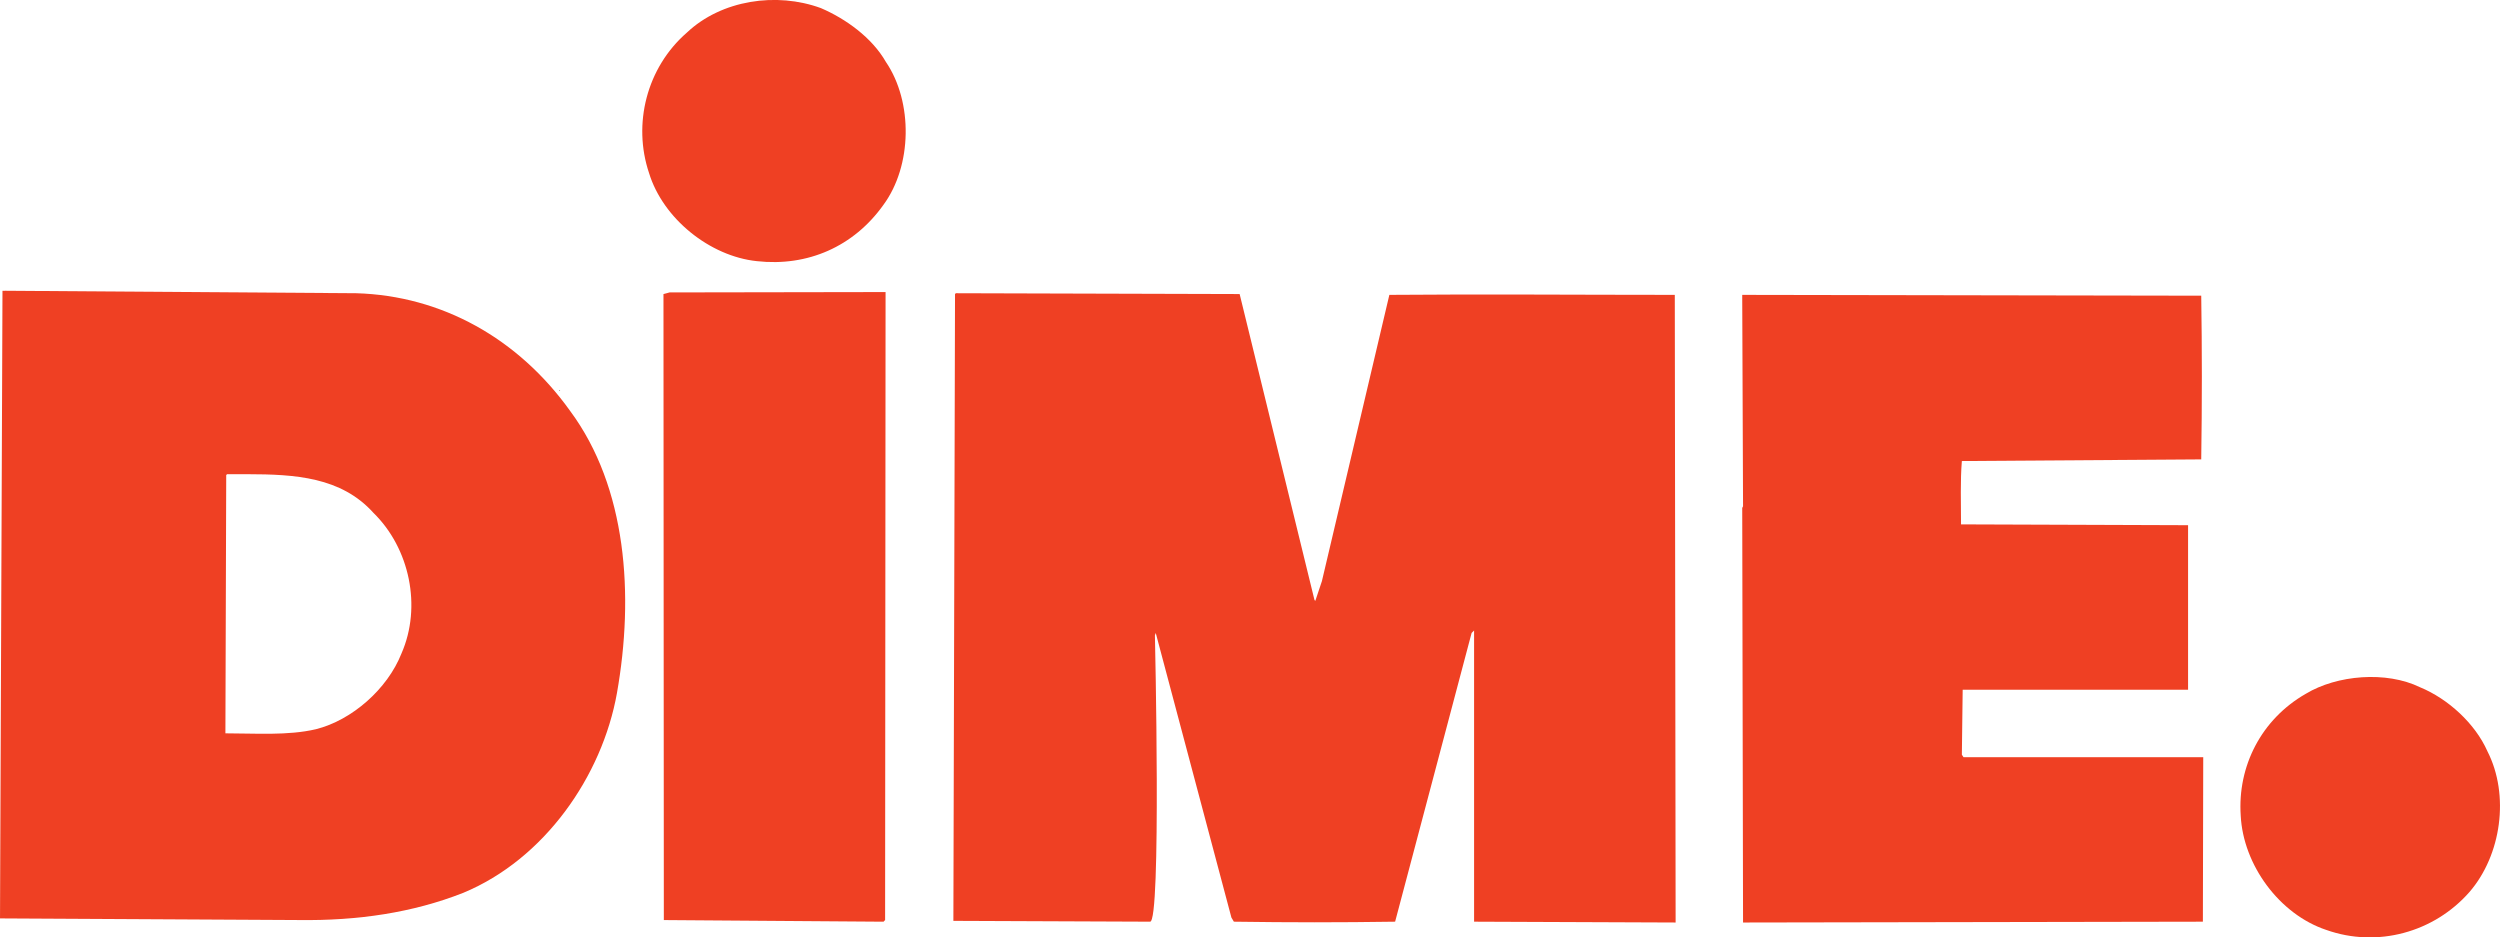
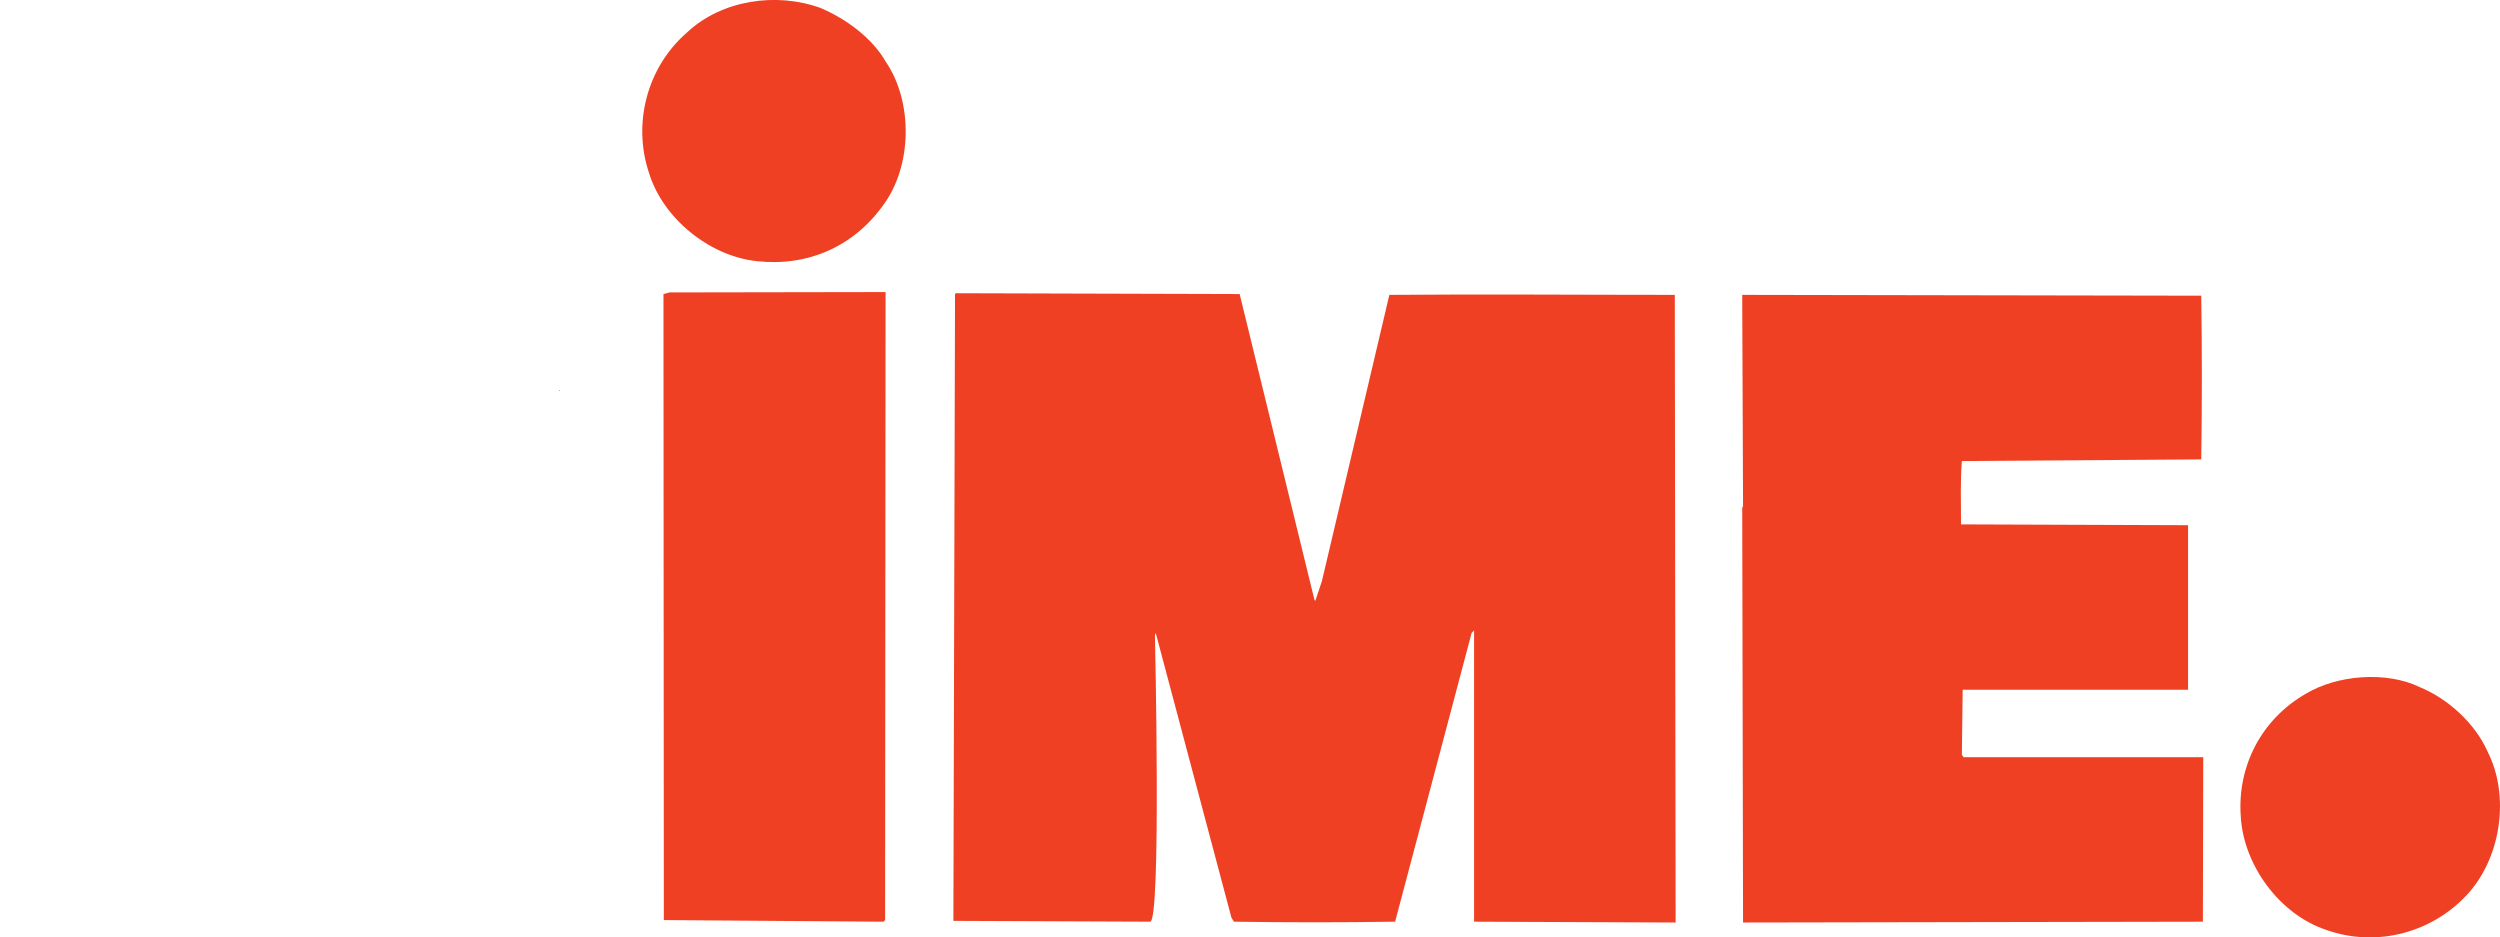
<svg xmlns="http://www.w3.org/2000/svg" width="357.72pt" height="134.13pt" version="1.1" viewBox="0 0 357.72 134.13">
  <g transform="translate(102.76 -197.92)">
    <g>
      <path d="m24.006 206.79c3.885 5.722 3.767 14.832-0.353 20.438-4.237 5.955-10.829 8.875-18.126 8.058-6.709-0.701-13.419-6.073-15.419-12.613-2.354-7.008-0.354-15.066 5.414-20.087 4.943-4.672 12.83-5.84 19.186-3.504 3.531 1.518 7.297 4.204 9.298 7.708" fill="#ef4023" />
-       <path transform="scale(.75)" d="m-136.54 319.37-0.471 119.74 56.967 0.312c11.3 0.156 21.813-1.413 31.387-5.18 15.537-6.433 26.524-22.283 29.35-38.133 3.296-18.677 1.883-39.235-8.945-53.832-9.887-13.809-24.483-21.971-40.805-22.441l-66.855-0.471zm46.727 34.992c9.049 0.017 17.871 0.515 24.051 7.381 6.905 6.748 9.261 17.892 5.338 26.836-2.668 6.749-9.417 12.71-16.322 14.438-5.336 1.255-11.613 0.785-17.264 0.785l0.156-49.279 0.156-0.156c1.295 0 2.592-6e-3 3.885-4e-3z" fill="#ef4023" />
      <path d="m23.888 329.57-0.235 0.234-31.427-0.234-0.052-89.572 0.876-0.236 30.904-0.052-0.066 89.86" fill="#ef4023" />
      <path d="m85.329 283.78 0.117 0.117 0.943-2.824 9.651-40.961c13.301-0.117 27.19 0 40.843 0l0.118 89.808-28.837-0.118v-41.667l-0.354 0.353-10.946 41.314c-8.004 0.118-14.949 0.118-23.07 0l-0.353-0.589-10.829-40.725-0.117 0.354s0.941 41.314-0.707 40.96l-28.131-0.118 0.235-89.689 0.118-0.118 40.608 0.118 10.711 43.785" fill="#ef4023" />
      <path d="m212.21 240.23c0.118 7.651 0.118 15.537 0 23.423l-34.251 0.236c-0.236 2.824-0.119 6.002-0.119 9.063l32.487 0.118v23.54h-32.251l-0.117 9.299 0.235 0.352h34.303l-0.051 23.541-65.797 0.118-0.117-59.322 0.117-0.236-0.117-29.896v-0.353l65.678 0.117" fill="#ef4023" />
      <path d="m-22.722 253.88v-0.118h0.117l-0.117 0.118" fill="#231f20" />
      <path d="m253.17 305.44c3.178 6.238 2.001 14.83-2.589 20.127-5.062 5.768-13.182 8.005-20.48 5.414-6.71-2.236-11.888-9.298-12.242-16.36-0.47-7.063 2.943-13.772 9.299-17.42 4.473-2.708 11.535-3.297 16.361-0.943 4.002 1.649 7.885 5.18 9.651 9.182" fill="#ef4023" />
    </g>
  </g>
</svg>